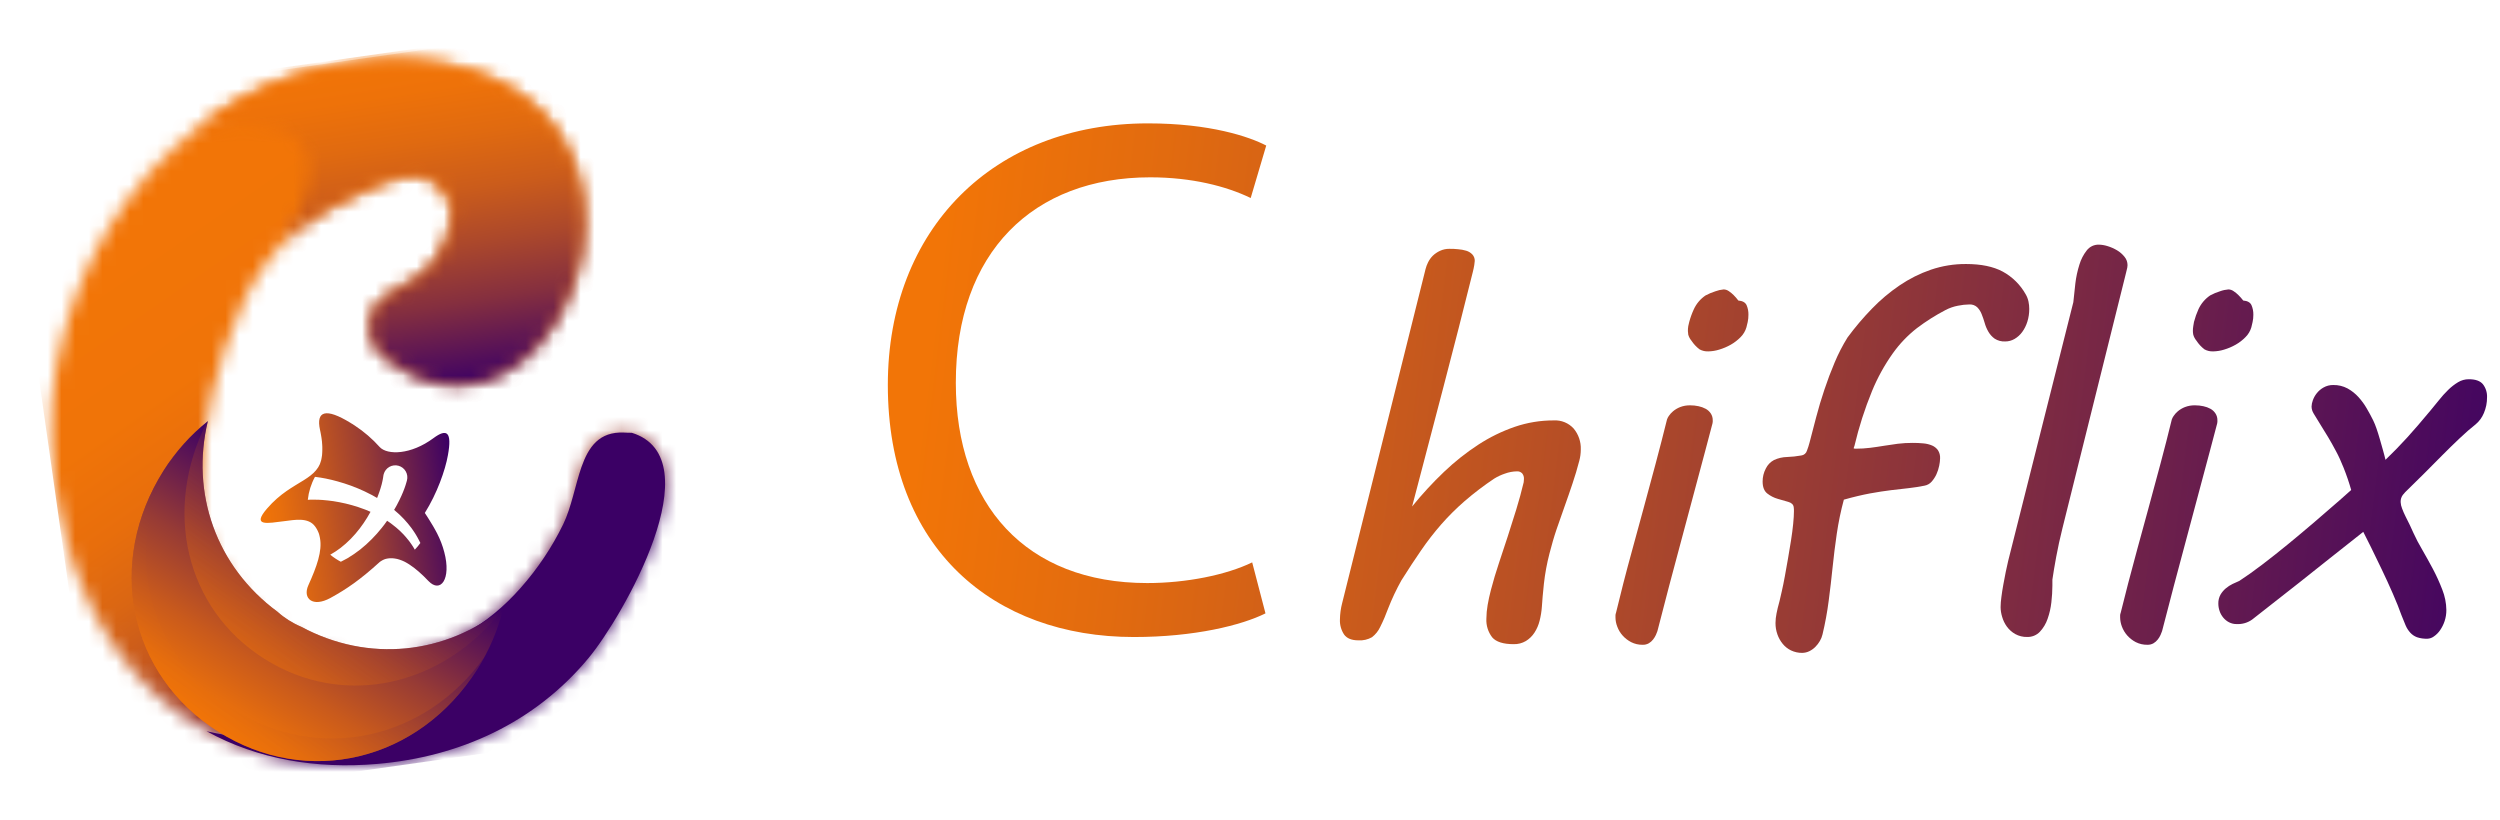
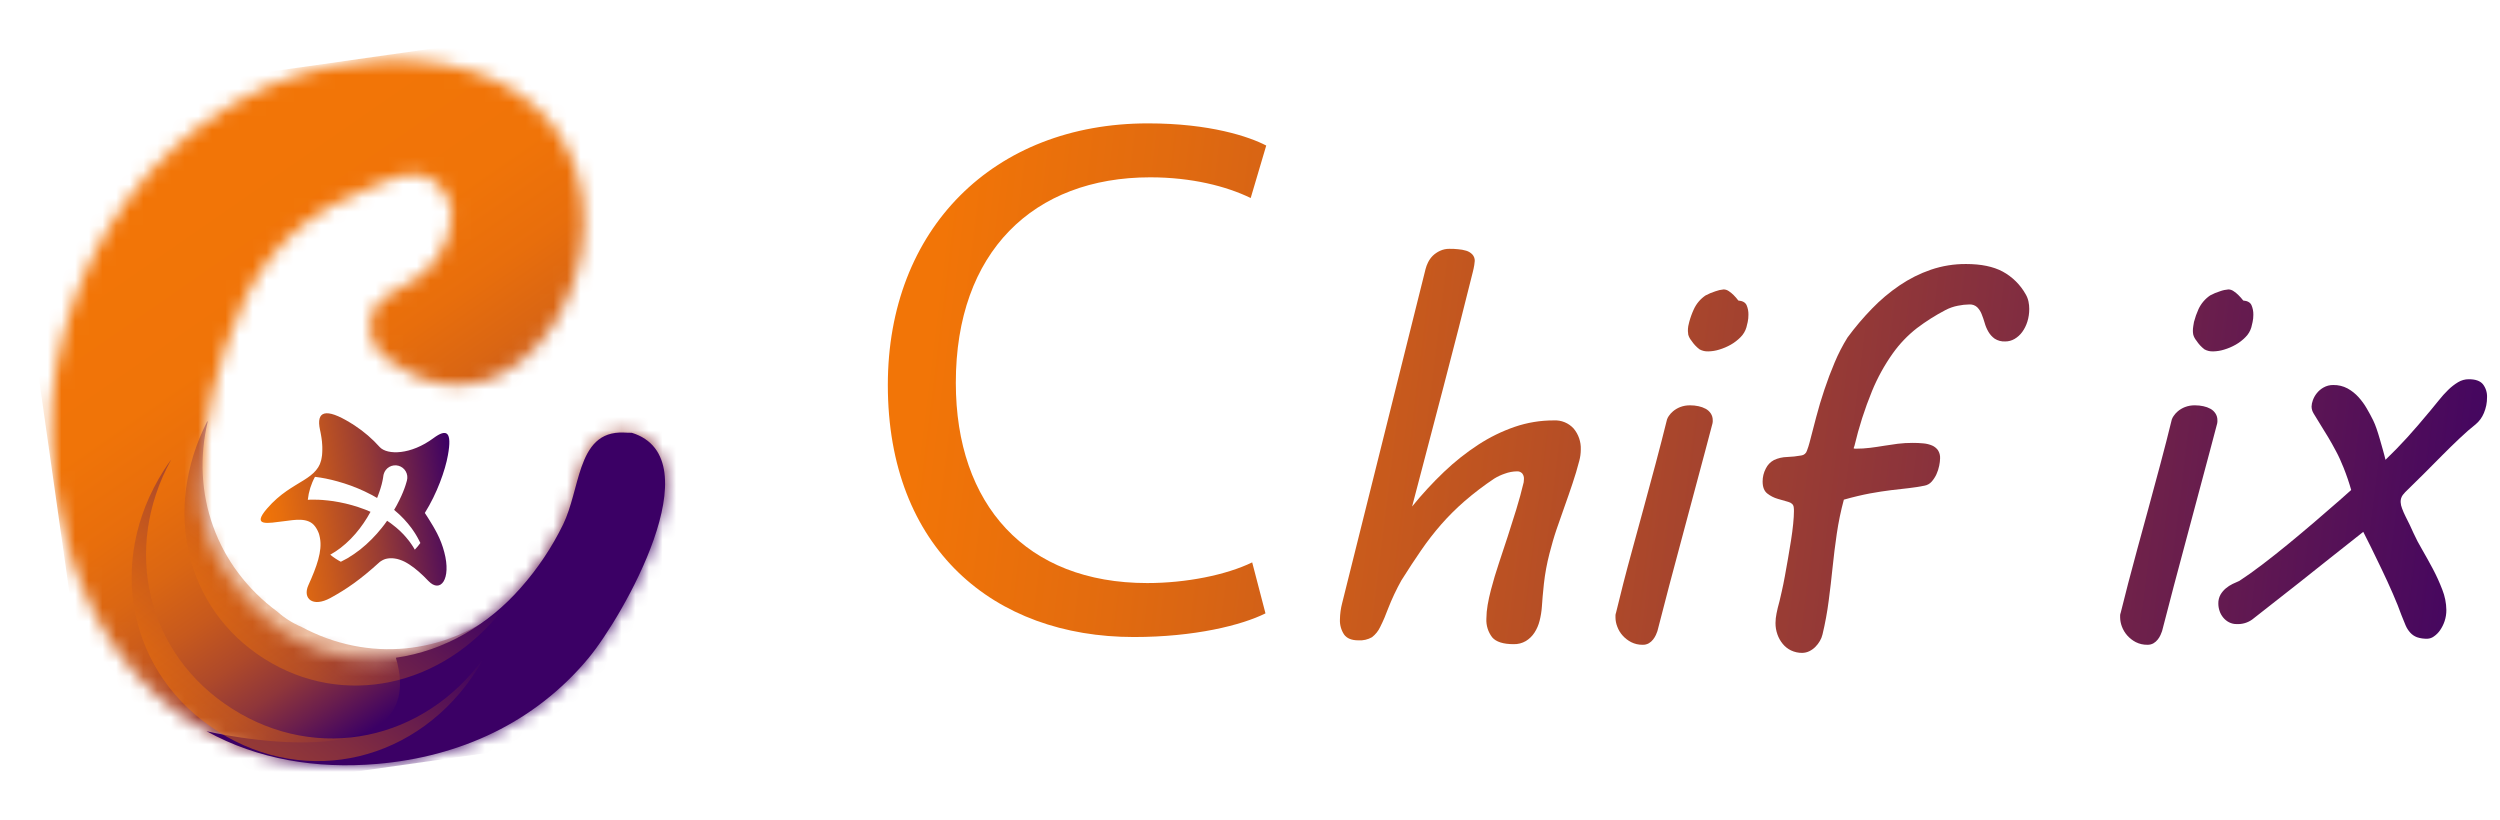
<svg xmlns="http://www.w3.org/2000/svg" xmlns:ns1="http://sodipodi.sourceforge.net/DTD/sodipodi-0.dtd" xmlns:ns2="http://www.inkscape.org/namespaces/inkscape" width="183" height="60" viewBox="0 0 183 60" fill="none" version="1.1" id="svg91" ns1:docname="logo.svg" ns2:export-filename="logo.png" ns2:export-xdpi="204.8" ns2:export-ydpi="204.8" ns2:version="1.4.2 (ebf0e940d0, 2025-05-08)">
  <ns1:namedview id="namedview91" pagecolor="#ffffff" bordercolor="#000000" borderopacity="0.25" ns2:showpageshadow="2" ns2:pageopacity="0.0" ns2:pagecheckerboard="0" ns2:deskcolor="#d1d1d1" ns2:zoom="9.7322404" ns2:cx="15.464065" ns2:cy="30.003369" ns2:window-width="1920" ns2:window-height="1014" ns2:window-x="0" ns2:window-y="0" ns2:window-maximized="1" ns2:current-layer="svg91" />
  <mask id="mask0_1072_33" style="mask-type:luminance" maskUnits="userSpaceOnUse" x="3" y="4" width="46" height="53">
    <path d="M46.248 31.679C52.251 33.544 45.585 45.156 43.078 48.17C39.146 52.9 33.66 55.401 27.589 55.919C21.687 56.423 16.007 54.998 11.549 50.97C9.412 49.039 7.764 46.696 6.519 44.107C5.116 41.2 4.32 38.033 3.923 34.84C3.474 31.265 3.746 27.636 4.722 24.168C5.679 20.745 7.193 17.543 9.292 14.675C11.365 11.83 13.992 9.435 17.016 7.634C20.131 5.774 23.645 4.682 27.265 4.448C32.127 4.117 37.453 5.227 40.556 9.31C47.037 17.842 38.052 33.572 28.473 26.378C27.822 25.887 27.267 25.313 27.145 24.462C26.651 20.983 30.227 21.695 32.077 18.77C33.186 17.016 33.641 14.896 31.919 13.369C30.252 11.893 27.581 13.608 25.963 14.259C23.571 15.21 21.469 16.766 19.861 18.776C18.337 20.698 17.319 22.975 16.538 25.301C15.773 27.559 15.238 29.888 14.943 32.253C14.671 34.497 14.349 37.178 15.169 39.322C15.969 41.418 17.337 43.268 18.916 44.842C21.292 47.207 24.562 48.473 27.913 48.256C31.91 48.001 35.49 46.018 38.114 43.032C39.356 41.632 40.401 40.069 41.223 38.388C42.535 35.678 42.236 31.512 45.681 31.664C45.861 31.672 46.063 31.685 46.247 31.679" fill="white" id="path1" />
  </mask>
  <g mask="url(#mask0_1072_33)" id="g2" ns2:export-filename="favicon.png" ns2:export-xdpi="59.5" ns2:export-ydpi="59.5">
    <path d="M47.663 1.278L0.057 8.045L7.32 59.145L54.926 52.378L47.663 1.278Z" fill="url(#paint0_linear_1072_33)" id="path2" />
  </g>
  <mask id="mask1_1072_33" style="mask-type:luminance" maskUnits="userSpaceOnUse" x="14" y="4" width="29" height="25">
-     <path d="M14.197 9.574C15.093 8.867 16.035 8.219 17.015 7.634C20.13 5.774 23.643 4.682 27.264 4.448C32.125 4.117 37.452 5.227 40.555 9.31C47.036 17.842 38.051 33.572 28.472 26.378C27.821 25.887 27.265 25.313 27.144 24.462C26.65 20.983 30.226 21.695 32.076 18.77C33.185 17.016 33.798 14.694 31.917 13.37C29.621 11.753 25.023 14.808 22.957 15.959C22.527 16.199 21.426 17.127 21.05 17.431L20.805 17.695C27.382 6.158 14.209 9.569 14.197 9.574Z" fill="white" id="path3" />
-   </mask>
+     </mask>
  <g mask="url(#mask1_1072_33)" id="g4">
    <path d="M44.717 1.528L13.682 5.94L18.014 36.42L49.05 32.009L44.717 1.528Z" fill="url(#paint1_linear_1072_33)" id="path4" />
  </g>
  <path d="M28.98 48.147C31.693 57.446 15.121 53.525 15.121 53.525C18.873 55.595 23.169 56.299 27.59 55.921C33.66 55.404 39.147 52.903 43.079 48.173C45.585 45.156 52.25 33.545 46.249 31.68C46.066 31.685 45.866 31.672 45.682 31.664C43.853 31.583 43.079 32.719 42.557 34.208C42.098 35.524 41.837 37.116 41.221 38.388C40.4 40.069 39.355 41.63 38.114 43.03C35.727 45.748 32.547 47.636 28.98 48.147Z" fill="#3B0065" id="path5" />
  <path d="M31.727 32.073C30.073 33.3 28.356 33.32 27.8 32.73C27.259 32.124 26.641 31.592 25.962 31.146L25.914 31.115L25.877 31.09L25.843 31.068L25.834 31.062L25.791 31.035L25.773 31.023H25.767L25.75 31.012L25.671 30.963C23.834 29.832 23.127 30.084 23.425 31.467C23.433 31.502 23.439 31.536 23.447 31.569C23.447 31.58 23.451 31.591 23.453 31.601C23.457 31.624 23.462 31.647 23.467 31.67C23.467 31.682 23.471 31.694 23.474 31.706L23.485 31.77C23.485 31.782 23.49 31.794 23.492 31.805L23.503 31.869L23.509 31.902L23.52 31.972L23.524 31.995C23.529 32.026 23.534 32.059 23.538 32.087C23.538 32.087 23.538 32.092 23.538 32.095L23.55 32.176C23.55 32.185 23.55 32.193 23.553 32.201L23.561 32.265L23.565 32.294C23.565 32.313 23.569 32.333 23.571 32.352C23.573 32.371 23.571 32.37 23.571 32.379C23.571 32.4 23.575 32.42 23.577 32.439V32.463C23.577 32.488 23.582 32.512 23.584 32.536C23.583 32.539 23.583 32.541 23.584 32.543C23.584 32.571 23.587 32.599 23.589 32.626C23.589 32.628 23.589 32.631 23.589 32.633L23.593 32.703C23.593 32.71 23.593 32.716 23.593 32.722V32.779C23.593 32.787 23.593 32.794 23.593 32.801C23.593 32.819 23.593 32.837 23.593 32.856V32.876C23.593 32.895 23.593 32.914 23.593 32.934V32.947C23.593 32.996 23.593 33.044 23.588 33.09V33.096L23.584 33.159C23.584 33.164 23.584 33.168 23.584 33.173C23.584 33.191 23.581 33.209 23.58 33.226C23.579 33.231 23.579 33.236 23.58 33.241L23.574 33.293C23.574 33.297 23.574 33.301 23.574 33.306C23.574 33.325 23.57 33.344 23.567 33.364V33.367C23.56 33.41 23.554 33.452 23.546 33.495V33.499C23.543 33.517 23.539 33.535 23.535 33.554V33.563C23.535 33.579 23.528 33.595 23.524 33.611V33.621C23.52 33.638 23.516 33.654 23.512 33.67V33.677C23.497 33.733 23.48 33.788 23.461 33.84C23.456 33.856 23.449 33.873 23.443 33.888V33.895C23.438 33.91 23.431 33.924 23.425 33.94V33.945C23.419 33.961 23.412 33.976 23.405 33.992C23.383 34.041 23.358 34.088 23.332 34.134L23.307 34.177V34.181L23.281 34.222C23.235 34.295 23.184 34.364 23.128 34.43C22.896 34.707 22.591 34.926 22.239 35.148C21.483 35.624 20.506 36.114 19.548 37.225C18.387 38.57 19.611 38.297 20.788 38.152C21.566 38.056 22.569 37.846 23.068 38.541L23.103 38.591L23.113 38.606L23.137 38.642L23.15 38.664L23.169 38.694L23.183 38.718L23.198 38.745L23.214 38.774C23.218 38.782 23.223 38.789 23.227 38.797L23.242 38.829L23.253 38.849C23.258 38.861 23.264 38.873 23.269 38.884C23.274 38.896 23.275 38.897 23.277 38.902C23.28 38.908 23.289 38.927 23.294 38.94L23.301 38.955C23.307 38.969 23.312 38.982 23.317 38.995L23.323 39.009L23.339 39.051L23.343 39.063C23.348 39.078 23.353 39.092 23.358 39.108C23.358 39.111 23.358 39.114 23.358 39.117C23.363 39.133 23.368 39.148 23.373 39.164C23.373 39.164 23.373 39.169 23.373 39.172C23.377 39.188 23.382 39.204 23.387 39.221C23.386 39.223 23.386 39.225 23.387 39.227C23.391 39.243 23.395 39.26 23.399 39.277V39.282C23.404 39.3 23.408 39.317 23.412 39.334V39.339C23.415 39.356 23.419 39.374 23.422 39.391C23.598 40.336 23.189 41.475 22.572 42.841C22.137 43.803 22.878 44.488 24.189 43.77C25.355 43.132 26.364 42.441 27.784 41.148L27.82 41.12L27.828 41.114L27.864 41.088H27.869L27.902 41.066L27.91 41.061C27.922 41.053 27.934 41.046 27.947 41.039L27.953 41.034L27.987 41.015L27.993 41.012L28.03 40.993L28.038 40.989L28.075 40.971C28.088 40.965 28.101 40.96 28.114 40.954L28.122 40.951L28.161 40.936L28.198 40.922H28.206L28.245 40.91H28.25L28.286 40.9H28.293C28.305 40.896 28.319 40.894 28.332 40.89H28.339L28.377 40.883H28.38L28.421 40.876H28.428C28.456 40.872 28.483 40.869 28.51 40.867H28.523H28.564H28.567H28.606H28.66H28.7H28.703H28.745H28.753C28.78 40.867 28.809 40.872 28.837 40.876H28.842L28.884 40.882L28.927 40.889H28.933L28.976 40.897H28.98L29.02 40.906H29.025L29.067 40.916H29.074L29.117 40.928L29.161 40.941H29.167L29.254 40.97H29.26L29.303 40.986L29.347 41.003H29.351L29.395 41.021H29.399L29.443 41.039L29.487 41.059H29.492C29.522 41.073 29.551 41.087 29.58 41.101H29.585C29.615 41.116 29.645 41.132 29.675 41.148L29.72 41.173C29.751 41.189 29.784 41.207 29.811 41.225C29.841 41.242 29.871 41.261 29.901 41.28C29.932 41.298 29.965 41.318 29.992 41.338C30.224 41.493 30.446 41.664 30.656 41.848C30.908 42.068 31.144 42.3 31.354 42.522C32.244 43.46 33.048 42.395 32.52 40.414C32.398 39.943 32.223 39.487 32 39.054C31.979 39.011 31.956 38.969 31.933 38.926L31.929 38.921C31.907 38.877 31.884 38.834 31.859 38.789L31.855 38.782C31.843 38.76 31.831 38.738 31.818 38.718L31.814 38.711C31.803 38.691 31.791 38.67 31.779 38.647L31.774 38.638L31.737 38.574L31.729 38.561L31.693 38.497C31.692 38.495 31.69 38.492 31.689 38.49L31.649 38.426L31.639 38.409L31.6 38.345L31.596 38.339C31.582 38.317 31.569 38.294 31.555 38.272L31.544 38.252C31.529 38.229 31.515 38.206 31.501 38.183C31.501 38.178 31.495 38.174 31.492 38.169L31.454 38.106L31.442 38.085L31.397 38.014L31.385 37.995L31.346 37.931L31.334 37.912L31.286 37.838L31.272 37.815L31.228 37.748L31.219 37.733L31.167 37.653C31.162 37.646 31.158 37.639 31.152 37.632C31.135 37.604 31.116 37.576 31.097 37.547C31.99 36.125 32.593 34.422 32.786 33.327C33.105 31.584 32.699 31.354 31.727 32.073ZM30.364 40.237C30.325 40.168 30.286 40.097 30.243 40.031L30.117 39.841C30.078 39.779 30.035 39.719 29.99 39.662L29.93 39.583C29.857 39.488 29.782 39.392 29.696 39.298L29.637 39.234C29.604 39.196 29.57 39.157 29.538 39.122L29.277 38.861L28.994 38.611L28.692 38.373L28.587 38.292C28.513 38.238 28.432 38.182 28.337 38.12C28.205 38.312 28.076 38.479 27.946 38.641C27.718 38.928 27.474 39.202 27.216 39.462C26.951 39.732 26.668 39.986 26.372 40.221C26.073 40.456 25.76 40.671 25.433 40.865C25.285 40.948 25.121 41.037 24.949 41.12C24.674 40.975 24.415 40.803 24.174 40.605C24.436 40.457 24.688 40.291 24.927 40.11C25.191 39.905 25.441 39.683 25.675 39.445C25.909 39.206 26.128 38.953 26.33 38.688C26.527 38.431 26.71 38.164 26.878 37.888C26.959 37.76 27.039 37.618 27.122 37.465C26.995 37.409 26.867 37.355 26.74 37.304C26.349 37.157 26.05 37.058 25.772 36.982C25.449 36.891 25.137 36.818 24.845 36.763C24.538 36.699 24.248 36.663 24.008 36.636C23.702 36.603 23.484 36.586 23.3 36.58C23.127 36.572 22.958 36.57 22.77 36.574C22.666 36.578 22.59 36.582 22.531 36.586C22.594 35.997 22.772 35.425 23.056 34.904C23.198 34.921 23.337 34.94 23.473 34.963C23.691 34.997 23.939 35.047 24.279 35.126C24.528 35.19 24.858 35.273 25.202 35.385C25.521 35.486 25.859 35.611 26.203 35.753C26.504 35.876 26.831 36.031 27.233 36.241C27.356 36.308 27.481 36.378 27.603 36.451L27.64 36.361C27.741 36.096 27.812 35.894 27.862 35.723C27.926 35.521 27.967 35.349 27.99 35.236C28.001 35.191 28.009 35.149 28.016 35.112L28.025 35.061C28.036 35.013 28.042 34.973 28.046 34.939L28.064 34.811C28.07 34.776 28.077 34.742 28.087 34.707C28.149 34.482 28.298 34.291 28.502 34.175C28.705 34.06 28.946 34.031 29.171 34.093C29.396 34.155 29.588 34.304 29.703 34.508C29.818 34.711 29.848 34.952 29.786 35.177L29.745 35.322C29.733 35.372 29.715 35.432 29.692 35.499L29.675 35.55C29.657 35.605 29.638 35.665 29.615 35.725C29.54 35.932 29.462 36.122 29.379 36.304C29.292 36.502 29.18 36.727 29.025 37.016C28.969 37.116 28.911 37.219 28.849 37.324C28.967 37.42 29.066 37.507 29.156 37.591L29.266 37.691L29.571 37.998L29.853 38.317L29.939 38.426L30.111 38.643C30.147 38.691 30.18 38.741 30.214 38.79L30.263 38.861C30.349 38.98 30.422 39.103 30.492 39.222L30.539 39.302C30.583 39.375 30.623 39.45 30.66 39.527L30.768 39.741L30.771 39.748C30.647 39.92 30.511 40.084 30.364 40.237Z" fill="url(#paint2_linear_1072_33)" id="path6" />
-   <path d="M22.054 45.88C21.732 45.745 21.421 45.582 21.125 45.394C20.839 45.214 20.568 45.009 20.317 44.782C15.809 41.466 13.953 36.077 15.214 30.826C13.941 31.842 12.848 33.064 11.979 34.442C7.709 41.186 9.418 49.398 15.959 53.546C22.501 57.693 30.658 55.736 34.933 48.993C35.813 47.615 36.458 46.101 36.84 44.511C32.637 47.9 26.976 48.529 22.054 45.88Z" fill="url(#paint3_linear_1072_33)" id="path7" />
  <path style="mix-blend-mode:multiply" opacity="0.4" d="M36.839 44.511C32.635 47.9 26.974 48.529 22.053 45.88C21.73 45.745 21.419 45.582 21.124 45.394C20.837 45.214 20.567 45.009 20.315 44.782C15.807 41.466 13.951 36.077 15.213 30.826L15.153 30.875C11.896 37.304 13.552 44.547 19.338 48.215C25.124 51.883 32.402 50.288 36.822 44.575C36.828 44.554 36.834 44.533 36.839 44.511Z" fill="url(#paint4_linear_1072_33)" id="path8" />
  <path style="mix-blend-mode:overlay" opacity="0.5" d="M17.008 51.889C10.74 47.915 8.913 40.21 12.531 33.641C12.34 33.901 12.158 34.166 11.983 34.441C7.708 41.185 9.417 49.397 15.958 53.545C22.5 57.692 30.657 55.736 34.932 48.992C35.108 48.715 35.27 48.433 35.426 48.15C31.028 54.228 23.277 55.863 17.008 51.889Z" fill="url(#paint5_linear_1072_33)" id="path9" />
  <g clip-path="url(#clip0_1072_33)" id="g16">
    <path d="M92.633 44.898C90.902 45.764 87.44 46.63 83.004 46.63C72.725 46.63 64.989 40.138 64.989 28.182C64.989 16.767 72.725 9.031 84.032 9.031C88.576 9.031 91.443 10.005 92.688 10.654L91.551 14.495C89.766 13.629 87.224 12.98 84.194 12.98C75.647 12.98 69.966 18.444 69.966 28.02C69.966 36.946 75.106 42.68 83.978 42.68C86.845 42.68 89.766 42.085 91.66 41.166L92.633 44.898Z" fill="url(#paint6_linear_1072_33)" id="path10" />
    <path d="M110.801 47.153C110.037 47.153 109.512 46.985 109.229 46.653C108.927 46.263 108.776 45.777 108.803 45.285C108.806 44.95 108.837 44.616 108.895 44.286C108.957 43.925 109.037 43.555 109.137 43.177C109.308 42.524 109.502 41.873 109.719 41.226C109.937 40.578 110.153 39.924 110.367 39.265C110.582 38.608 110.791 37.947 110.994 37.282C111.198 36.617 111.378 35.956 111.535 35.298C111.548 35.219 111.554 35.139 111.553 35.058C111.562 34.911 111.516 34.766 111.424 34.651C111.374 34.599 111.313 34.559 111.246 34.533C111.179 34.508 111.107 34.498 111.036 34.503C110.736 34.508 110.439 34.565 110.158 34.669C109.882 34.761 109.618 34.885 109.371 35.038C108.617 35.542 107.894 36.092 107.207 36.685C106.6 37.213 106.029 37.781 105.498 38.385C104.972 38.988 104.481 39.621 104.028 40.281C103.564 40.954 103.08 41.691 102.577 42.492C102.21 43.15 101.889 43.833 101.614 44.535C101.446 44.998 101.252 45.452 101.031 45.892C100.894 46.187 100.688 46.444 100.431 46.643C100.128 46.817 99.78 46.897 99.432 46.873C98.94 46.873 98.592 46.732 98.388 46.448C98.171 46.12 98.064 45.731 98.083 45.339C98.09 44.933 98.145 44.529 98.249 44.136L104.351 19.693C104.394 19.526 104.454 19.365 104.531 19.211C104.62 19.03 104.736 18.865 104.878 18.722C105.033 18.574 105.211 18.452 105.406 18.362C105.623 18.261 105.859 18.21 106.098 18.214C106.295 18.214 106.506 18.214 106.728 18.243C106.931 18.257 107.133 18.294 107.328 18.353C107.497 18.403 107.65 18.495 107.772 18.621C107.832 18.686 107.879 18.761 107.91 18.843C107.941 18.925 107.955 19.013 107.952 19.101C107.947 19.204 107.935 19.306 107.916 19.408C107.891 19.561 107.855 19.738 107.804 19.934C107.14 22.608 106.428 25.394 105.669 28.292C104.911 31.191 104.143 34.118 103.367 37.074C104.093 36.178 104.876 35.328 105.711 34.532C106.483 33.796 107.322 33.132 108.216 32.548C109.047 32.006 109.941 31.568 110.879 31.244C111.798 30.93 112.764 30.771 113.735 30.774C114.008 30.758 114.281 30.804 114.534 30.908C114.787 31.012 115.013 31.171 115.196 31.374C115.55 31.802 115.735 32.345 115.714 32.9C115.714 33.181 115.677 33.46 115.604 33.731C115.456 34.3 115.289 34.858 115.104 35.405C114.924 35.955 114.727 36.505 114.531 37.06C114.334 37.615 114.136 38.178 113.939 38.752C113.743 39.325 113.578 39.915 113.422 40.517C113.233 41.243 113.097 41.982 113.014 42.728C112.941 43.424 112.891 43.982 112.866 44.401C112.842 44.75 112.786 45.097 112.7 45.436C112.623 45.748 112.495 46.045 112.32 46.314C112.159 46.562 111.945 46.77 111.692 46.924C111.422 47.082 111.114 47.161 110.801 47.153Z" fill="url(#paint7_linear_1072_33)" id="path11" />
    <path d="M118.826 42.706C119.01 41.984 119.232 41.152 119.492 40.208C119.751 39.264 120.025 38.26 120.314 37.195C120.604 36.135 120.896 35.05 121.192 33.94C121.488 32.83 121.766 31.752 122.025 30.705C122.056 30.616 122.099 30.532 122.153 30.454C122.241 30.323 122.347 30.205 122.469 30.104C122.624 29.975 122.799 29.872 122.986 29.798C123.222 29.708 123.473 29.665 123.726 29.67C123.931 29.669 124.135 29.691 124.335 29.735C124.52 29.773 124.698 29.838 124.864 29.928C125.013 30.01 125.14 30.128 125.233 30.27C125.327 30.417 125.375 30.587 125.372 30.761V30.88C125.372 30.921 125.365 30.962 125.352 31.001L124.835 32.961C124.255 35.155 123.667 37.355 123.069 39.563C122.472 41.77 121.889 43.983 121.322 46.2C121.297 46.274 121.261 46.366 121.212 46.476C121.157 46.595 121.089 46.707 121.008 46.81C120.922 46.922 120.814 47.016 120.693 47.088C120.558 47.164 120.404 47.203 120.249 47.198C119.954 47.204 119.663 47.138 119.4 47.005C119.161 46.881 118.948 46.715 118.77 46.514C118.601 46.325 118.47 46.105 118.383 45.867C118.3 45.654 118.256 45.429 118.253 45.202V45.036C118.255 44.978 118.267 44.921 118.289 44.868L118.826 42.706ZM123.652 23.567C123.738 23.245 123.852 22.931 123.993 22.628C124.18 22.224 124.474 21.879 124.842 21.629C125.072 21.505 125.314 21.403 125.563 21.324C125.76 21.25 125.965 21.204 126.175 21.185C126.311 21.19 126.443 21.235 126.553 21.315C126.676 21.396 126.79 21.489 126.894 21.593C127.021 21.719 127.139 21.855 127.246 21.999C127.554 22.024 127.754 22.136 127.848 22.332C127.945 22.554 127.991 22.794 127.985 23.035C127.987 23.217 127.969 23.399 127.931 23.576C127.893 23.737 127.862 23.867 127.837 23.964C127.758 24.233 127.612 24.479 127.413 24.677C127.2 24.894 126.957 25.081 126.692 25.232C126.423 25.384 126.137 25.505 125.841 25.593C125.589 25.672 125.328 25.715 125.064 25.721C124.835 25.734 124.608 25.683 124.407 25.573C124.174 25.396 123.973 25.181 123.812 24.936C123.706 24.809 123.628 24.661 123.581 24.502C123.565 24.413 123.556 24.323 123.554 24.233C123.553 24.112 123.562 23.991 123.581 23.872C123.605 23.768 123.632 23.667 123.652 23.567Z" fill="url(#paint8_linear_1072_33)" id="path12" />
    <path d="M131.928 47.791C131.643 47.795 131.361 47.733 131.103 47.611C130.867 47.497 130.659 47.332 130.494 47.129C130.325 46.923 130.194 46.688 130.106 46.437C130.012 46.17 129.965 45.889 129.967 45.605C129.969 45.372 129.994 45.14 130.041 44.911C130.089 44.659 130.163 44.353 130.263 43.995C130.299 43.836 130.355 43.595 130.429 43.274C130.503 42.953 130.577 42.589 130.651 42.183C130.725 41.777 130.802 41.344 130.882 40.888C130.961 40.432 131.037 39.986 131.103 39.557C131.17 39.128 131.224 38.724 131.26 38.354C131.296 37.985 131.316 37.676 131.316 37.429C131.32 37.324 131.314 37.219 131.298 37.115C131.273 36.935 131.141 36.804 130.9 36.737L130.124 36.513C129.848 36.434 129.591 36.301 129.365 36.124C129.138 35.945 129.024 35.652 129.024 35.245C129.023 34.917 129.102 34.593 129.255 34.302C129.382 34.034 129.593 33.814 129.856 33.675C130.154 33.536 130.478 33.46 130.808 33.453C131.158 33.44 131.508 33.403 131.854 33.341C131.95 33.33 132.04 33.291 132.114 33.228C132.188 33.166 132.242 33.083 132.268 32.99C132.345 32.791 132.41 32.587 132.463 32.38C132.611 31.814 132.771 31.201 132.943 30.541C133.115 29.881 133.315 29.209 133.545 28.525C133.772 27.841 134.025 27.172 134.302 26.52C134.566 25.892 134.878 25.286 135.237 24.707C135.783 23.965 136.379 23.26 137.022 22.599C137.638 21.959 138.319 21.386 139.054 20.888C139.762 20.407 140.53 20.022 141.339 19.743C142.169 19.461 143.041 19.32 143.918 19.326C145.015 19.326 145.909 19.511 146.599 19.88C147.305 20.265 147.889 20.842 148.281 21.544C148.378 21.708 148.446 21.887 148.485 22.073C148.523 22.25 148.541 22.432 148.541 22.613C148.543 22.93 148.497 23.245 148.402 23.548C148.318 23.819 148.191 24.075 148.024 24.305C147.873 24.512 147.681 24.685 147.459 24.814C147.254 24.932 147.022 24.995 146.785 24.994C146.511 25.01 146.239 24.939 146.008 24.79C145.824 24.657 145.67 24.487 145.555 24.291C145.434 24.085 145.34 23.864 145.277 23.634C145.214 23.415 145.14 23.2 145.055 22.989C144.982 22.802 144.872 22.632 144.731 22.489C144.654 22.418 144.564 22.364 144.466 22.329C144.368 22.294 144.263 22.279 144.159 22.285C143.876 22.29 143.594 22.321 143.317 22.379C143.003 22.439 142.699 22.545 142.415 22.693C141.683 23.075 140.984 23.517 140.325 24.015C139.645 24.544 139.046 25.171 138.547 25.874C137.939 26.731 137.43 27.655 137.031 28.628C136.498 29.93 136.068 31.272 135.745 32.642C135.73 32.671 135.718 32.702 135.709 32.734C135.699 32.757 135.693 32.782 135.689 32.807C135.689 32.833 135.74 32.844 135.837 32.844C136.193 32.845 136.548 32.824 136.901 32.779C137.24 32.737 137.575 32.687 137.909 32.631C138.243 32.575 138.578 32.526 138.917 32.483C139.276 32.44 139.637 32.419 139.999 32.42C140.265 32.418 140.53 32.43 140.794 32.456C141.014 32.474 141.229 32.527 141.433 32.613C141.603 32.687 141.75 32.805 141.858 32.955C141.971 33.131 142.026 33.338 142.015 33.547C142.011 33.729 141.989 33.91 141.95 34.088C141.907 34.304 141.839 34.514 141.748 34.715C141.658 34.912 141.539 35.094 141.397 35.256C141.26 35.413 141.073 35.517 140.868 35.552C140.499 35.627 140.117 35.687 139.723 35.732C139.329 35.778 138.897 35.827 138.428 35.88C137.959 35.937 137.442 36.017 136.876 36.12C136.308 36.227 135.673 36.376 134.97 36.575C134.748 37.396 134.576 38.23 134.452 39.072C134.332 39.893 134.23 40.709 134.147 41.521C134.064 42.332 133.969 43.149 133.861 43.972C133.754 44.802 133.603 45.626 133.408 46.44C133.368 46.61 133.303 46.772 133.213 46.922C133.122 47.08 133.011 47.226 132.881 47.355C132.752 47.484 132.602 47.59 132.438 47.67C132.279 47.747 132.104 47.788 131.928 47.791Z" fill="url(#paint9_linear_1072_33)" id="path13" />
-     <path d="M151.917 20.738C151.973 20.273 152.072 19.815 152.213 19.369C152.326 18.99 152.509 18.636 152.754 18.325C152.858 18.192 152.991 18.085 153.143 18.012C153.296 17.94 153.463 17.904 153.632 17.908C153.855 17.913 154.076 17.951 154.288 18.02C154.528 18.094 154.757 18.196 154.972 18.325C155.179 18.448 155.362 18.608 155.513 18.796C155.656 18.967 155.734 19.183 155.735 19.407C155.731 19.523 155.713 19.638 155.679 19.75C155.642 19.874 155.611 20 155.587 20.128L150.974 38.655C150.79 39.394 150.636 40.1 150.512 40.772C150.389 41.444 150.296 41.996 150.235 42.428V42.871C150.232 43.276 150.208 43.681 150.161 44.083C150.116 44.499 150.023 44.908 149.883 45.302C149.764 45.653 149.571 45.974 149.319 46.245C149.199 46.371 149.054 46.469 148.893 46.535C148.732 46.6 148.56 46.631 148.386 46.626C148.083 46.633 147.783 46.559 147.517 46.413C147.277 46.278 147.069 46.093 146.906 45.872C146.748 45.654 146.629 45.41 146.556 45.151C146.485 44.92 146.447 44.681 146.444 44.44C146.448 44.199 146.466 43.958 146.5 43.719C146.536 43.428 146.583 43.125 146.639 42.817C146.695 42.509 146.752 42.188 146.819 41.874C146.886 41.56 146.942 41.286 147 41.052L151.769 22.117C151.808 21.692 151.857 21.232 151.917 20.738Z" fill="url(#paint10_linear_1072_33)" id="path14" />
    <path d="M155.78 42.706C155.965 41.984 156.187 41.152 156.446 40.208L157.27 37.195C157.558 36.135 157.851 35.05 158.148 33.94C158.445 32.83 158.721 31.752 158.976 30.705C159.008 30.616 159.052 30.532 159.106 30.454C159.193 30.323 159.299 30.206 159.419 30.104C159.574 29.975 159.749 29.872 159.937 29.798C160.173 29.708 160.425 29.664 160.678 29.67C160.883 29.669 161.087 29.691 161.287 29.735C161.472 29.773 161.649 29.838 161.814 29.928C161.961 30.011 162.084 30.128 162.175 30.27C162.269 30.416 162.317 30.587 162.314 30.761V30.88C162.314 30.921 162.308 30.962 162.296 31.001L161.778 32.961C161.197 35.155 160.609 37.355 160.013 39.563C159.416 41.77 158.833 43.983 158.263 46.2C158.231 46.294 158.195 46.386 158.153 46.476C158.1 46.596 158.031 46.708 157.95 46.81C157.863 46.921 157.757 47.016 157.636 47.088C157.501 47.164 157.347 47.202 157.192 47.198C156.897 47.203 156.605 47.137 156.341 47.005C156.103 46.881 155.89 46.715 155.712 46.514C155.544 46.324 155.413 46.105 155.324 45.867C155.242 45.654 155.198 45.429 155.194 45.202V45.036C155.196 44.978 155.209 44.921 155.232 44.868L155.78 42.706ZM160.599 23.567C160.683 23.244 160.795 22.929 160.932 22.624C161.121 22.221 161.415 21.875 161.783 21.625C162.013 21.5 162.255 21.398 162.505 21.321C162.704 21.247 162.912 21.202 163.123 21.185C163.26 21.19 163.391 21.235 163.502 21.315C163.625 21.396 163.74 21.489 163.845 21.593C163.974 21.72 164.095 21.855 164.205 21.999C164.514 22.024 164.714 22.136 164.806 22.332C164.903 22.554 164.95 22.794 164.945 23.035C164.947 23.217 164.928 23.399 164.889 23.576C164.853 23.737 164.82 23.867 164.797 23.964C164.717 24.234 164.571 24.479 164.371 24.677C164.158 24.895 163.915 25.082 163.65 25.232C163.381 25.385 163.095 25.506 162.799 25.593C162.547 25.672 162.286 25.715 162.023 25.721C161.795 25.735 161.567 25.683 161.367 25.573C161.136 25.396 160.937 25.181 160.779 24.936C160.672 24.809 160.593 24.661 160.548 24.502C160.53 24.413 160.521 24.323 160.519 24.233C160.518 24.112 160.527 23.991 160.548 23.872C160.561 23.768 160.582 23.667 160.599 23.567Z" fill="url(#paint11_linear_1072_33)" id="path15" />
    <path d="M164.86 45.349C164.532 45.585 164.134 45.702 163.731 45.682C163.536 45.686 163.343 45.641 163.169 45.553C163.005 45.469 162.86 45.352 162.743 45.21C162.624 45.067 162.533 44.904 162.474 44.728C162.414 44.554 162.383 44.372 162.382 44.188C162.375 43.959 162.429 43.732 162.539 43.531C162.641 43.356 162.772 43.2 162.927 43.069C163.079 42.941 163.247 42.832 163.426 42.745C163.607 42.658 163.769 42.584 163.917 42.523C164.41 42.203 164.965 41.809 165.581 41.34C166.198 40.871 166.833 40.369 167.486 39.833C168.138 39.298 168.789 38.752 169.437 38.197C170.085 37.642 170.698 37.111 171.276 36.606L172.107 35.867C171.951 35.317 171.766 34.775 171.554 34.244C171.373 33.793 171.193 33.389 170.998 33.032C170.804 32.675 170.625 32.338 170.434 32.024C170.243 31.711 170.037 31.375 169.815 31.016C169.617 30.697 169.467 30.45 169.363 30.277C169.264 30.122 169.209 29.943 169.206 29.759C169.212 29.605 169.243 29.452 169.298 29.307C169.364 29.119 169.461 28.945 169.585 28.789C169.721 28.616 169.891 28.471 170.084 28.364C170.301 28.241 170.546 28.179 170.795 28.183C171.159 28.176 171.519 28.262 171.841 28.434C172.142 28.6 172.414 28.816 172.645 29.072C172.878 29.33 173.082 29.611 173.254 29.913C173.435 30.216 173.581 30.502 173.718 30.773C173.81 30.965 173.89 31.163 173.958 31.364C174.044 31.611 174.127 31.873 174.206 32.151C174.286 32.428 174.363 32.692 174.437 32.964C174.511 33.236 174.574 33.46 174.618 33.658C175.159 33.139 175.687 32.598 176.199 32.035C176.711 31.473 177.281 30.809 177.909 30.052C178.105 29.817 178.311 29.565 178.529 29.294C178.737 29.03 178.963 28.779 179.203 28.544C179.421 28.329 179.663 28.14 179.925 27.981C180.164 27.835 180.439 27.758 180.72 27.76C181.201 27.76 181.543 27.88 181.746 28.12C181.959 28.394 182.067 28.735 182.051 29.081C182.055 29.479 181.976 29.872 181.82 30.237C181.689 30.556 181.483 30.838 181.219 31.06C180.859 31.342 180.467 31.684 180.044 32.086C179.62 32.486 179.187 32.908 178.751 33.348C178.314 33.788 177.878 34.23 177.447 34.661C177.016 35.092 176.621 35.481 176.264 35.826C176.126 35.951 175.999 36.087 175.883 36.233C175.774 36.383 175.719 36.566 175.727 36.751C175.734 36.91 175.769 37.067 175.829 37.214C175.904 37.416 175.99 37.614 176.087 37.806L176.403 38.442C176.506 38.659 176.596 38.853 176.67 39.025C176.855 39.43 177.062 39.826 177.29 40.209C177.555 40.666 177.818 41.144 178.085 41.641C178.347 42.135 178.578 42.645 178.778 43.167C178.965 43.638 179.066 44.14 179.073 44.647C179.076 44.927 179.032 45.205 178.944 45.47C178.865 45.706 178.754 45.93 178.612 46.135C178.49 46.313 178.337 46.466 178.159 46.588C178.022 46.689 177.857 46.748 177.687 46.755C177.427 46.764 177.167 46.727 176.92 46.644C176.733 46.573 176.565 46.459 176.43 46.31C176.286 46.15 176.17 45.967 176.087 45.769C175.995 45.553 175.893 45.304 175.783 45.021C175.621 44.564 175.412 44.04 175.153 43.448C174.895 42.857 174.627 42.271 174.349 41.692C174.074 41.114 173.812 40.572 173.563 40.069C173.314 39.565 173.123 39.186 172.991 38.931C172.645 39.203 172.291 39.483 171.927 39.773L170.513 40.891L168.308 42.644C167.413 43.351 166.264 44.252 164.86 45.349Z" fill="url(#paint12_linear_1072_33)" id="path16" />
  </g>
  <defs id="defs91">
    <linearGradient id="paint0_linear_1072_33" x1="15.155" y1="12.425" x2="42.695" y2="52.131" gradientUnits="userSpaceOnUse">
      <stop offset="0.01" stop-color="#F27507" id="stop16" />
      <stop offset="0.24" stop-color="#F07408" id="stop17" />
      <stop offset="0.37" stop-color="#E86E0C" id="stop18" />
      <stop offset="0.47" stop-color="#DA6613" id="stop19" />
      <stop offset="0.56" stop-color="#C7591D" id="stop20" />
      <stop offset="0.64" stop-color="#AE492A" id="stop21" />
      <stop offset="0.71" stop-color="#8F363A" id="stop22" />
      <stop offset="0.77" stop-color="#6A1E4D" id="stop23" />
      <stop offset="0.84" stop-color="#3B0065" id="stop24" />
    </linearGradient>
    <linearGradient id="paint1_linear_1072_33" x1="28.983" y1="3.462" x2="33.263" y2="31.33" gradientUnits="userSpaceOnUse">
      <stop stop-color="#F27507" id="stop25" />
      <stop offset="0.12" stop-color="#EE7209" id="stop26" />
      <stop offset="0.25" stop-color="#E06A10" id="stop27" />
      <stop offset="0.39" stop-color="#CB5C1B" id="stop28" />
      <stop offset="0.53" stop-color="#AC482B" id="stop29" />
      <stop offset="0.68" stop-color="#852F3F" id="stop30" />
      <stop offset="0.82" stop-color="#561158" id="stop31" />
      <stop offset="0.88" stop-color="#420462" id="stop32" />
    </linearGradient>
    <linearGradient id="paint2_linear_1072_33" x1="19.033" y1="37.845" x2="33.394" y2="35.814" gradientUnits="userSpaceOnUse">
      <stop stop-color="#F27507" id="stop33" />
      <stop offset="0.11" stop-color="#E76E0D" id="stop34" />
      <stop offset="0.31" stop-color="#C95A1C" id="stop35" />
      <stop offset="0.58" stop-color="#973B35" id="stop36" />
      <stop offset="0.89" stop-color="#541058" id="stop37" />
      <stop offset="1" stop-color="#3B0065" id="stop38" />
    </linearGradient>
    <linearGradient id="paint3_linear_1072_33" x1="15.87" y1="53.642" x2="25.893" y2="37.837" gradientUnits="userSpaceOnUse">
      <stop stop-color="#F27507" id="stop39" />
      <stop offset="0.11" stop-color="#E76E0D" id="stop40" />
      <stop offset="0.31" stop-color="#C95A1C" id="stop41" />
      <stop offset="0.58" stop-color="#973B35" id="stop42" />
      <stop offset="0.89" stop-color="#541058" id="stop43" />
      <stop offset="1" stop-color="#3B0065" id="stop44" />
    </linearGradient>
    <linearGradient id="paint4_linear_1072_33" x1="18.19" y1="47.396" x2="26.749" y2="36.553" gradientUnits="userSpaceOnUse">
      <stop stop-color="#F27507" id="stop45" />
      <stop offset="0.11" stop-color="#E76E0D" id="stop46" />
      <stop offset="0.31" stop-color="#C95A1C" id="stop47" />
      <stop offset="0.58" stop-color="#973B35" id="stop48" />
      <stop offset="0.89" stop-color="#541058" id="stop49" />
      <stop offset="1" stop-color="#3B0065" id="stop50" />
    </linearGradient>
    <linearGradient id="paint5_linear_1072_33" x1="14.706" y1="52.654" x2="24.848" y2="39.809" gradientUnits="userSpaceOnUse">
      <stop stop-color="#F27507" id="stop51" />
      <stop offset="0.11" stop-color="#E76E0D" id="stop52" />
      <stop offset="0.31" stop-color="#C95A1C" id="stop53" />
      <stop offset="0.58" stop-color="#973B35" id="stop54" />
      <stop offset="0.89" stop-color="#541058" id="stop55" />
      <stop offset="1" stop-color="#3B0065" id="stop56" />
    </linearGradient>
    <linearGradient id="paint6_linear_1072_33" x1="67.818" y1="25.865" x2="186.096" y2="40.506" gradientUnits="userSpaceOnUse">
      <stop stop-color="#F27507" id="stop57" />
      <stop offset="0.13" stop-color="#E26B0F" id="stop58" />
      <stop offset="0.38" stop-color="#B95024" id="stop59" />
      <stop offset="0.72" stop-color="#762646" id="stop60" />
      <stop offset="1" stop-color="#3B0065" id="stop61" />
    </linearGradient>
    <linearGradient id="paint7_linear_1072_33" x1="67.818" y1="25.865" x2="186.096" y2="40.506" gradientUnits="userSpaceOnUse">
      <stop stop-color="#F27507" id="stop62" />
      <stop offset="0.13" stop-color="#E26B0F" id="stop63" />
      <stop offset="0.38" stop-color="#B95024" id="stop64" />
      <stop offset="0.72" stop-color="#762646" id="stop65" />
      <stop offset="1" stop-color="#3B0065" id="stop66" />
    </linearGradient>
    <linearGradient id="paint8_linear_1072_33" x1="67.819" y1="25.865" x2="186.096" y2="40.506" gradientUnits="userSpaceOnUse">
      <stop stop-color="#F27507" id="stop67" />
      <stop offset="0.13" stop-color="#E26B0F" id="stop68" />
      <stop offset="0.38" stop-color="#B95024" id="stop69" />
      <stop offset="0.72" stop-color="#762646" id="stop70" />
      <stop offset="1" stop-color="#3B0065" id="stop71" />
    </linearGradient>
    <linearGradient id="paint9_linear_1072_33" x1="67.819" y1="25.865" x2="186.096" y2="40.506" gradientUnits="userSpaceOnUse">
      <stop stop-color="#F27507" id="stop72" />
      <stop offset="0.13" stop-color="#E26B0F" id="stop73" />
      <stop offset="0.38" stop-color="#B95024" id="stop74" />
      <stop offset="0.72" stop-color="#762646" id="stop75" />
      <stop offset="1" stop-color="#3B0065" id="stop76" />
    </linearGradient>
    <linearGradient id="paint10_linear_1072_33" x1="67.819" y1="25.864" x2="186.097" y2="40.505" gradientUnits="userSpaceOnUse">
      <stop stop-color="#F27507" id="stop77" />
      <stop offset="0.13" stop-color="#E26B0F" id="stop78" />
      <stop offset="0.38" stop-color="#B95024" id="stop79" />
      <stop offset="0.72" stop-color="#762646" id="stop80" />
      <stop offset="1" stop-color="#3B0065" id="stop81" />
    </linearGradient>
    <linearGradient id="paint11_linear_1072_33" x1="67.818" y1="25.865" x2="186.095" y2="40.506" gradientUnits="userSpaceOnUse">
      <stop stop-color="#F27507" id="stop82" />
      <stop offset="0.13" stop-color="#E26B0F" id="stop83" />
      <stop offset="0.38" stop-color="#B95024" id="stop84" />
      <stop offset="0.72" stop-color="#762646" id="stop85" />
      <stop offset="1" stop-color="#3B0065" id="stop86" />
    </linearGradient>
    <linearGradient id="paint12_linear_1072_33" x1="67.818" y1="25.864" x2="186.095" y2="40.505" gradientUnits="userSpaceOnUse">
      <stop stop-color="#F27507" id="stop87" />
      <stop offset="0.13" stop-color="#E26B0F" id="stop88" />
      <stop offset="0.38" stop-color="#B95024" id="stop89" />
      <stop offset="0.72" stop-color="#762646" id="stop90" />
      <stop offset="1" stop-color="#3B0065" id="stop91" />
    </linearGradient>
    <clipPath id="clip0_1072_33">
      <rect width="119.015" height="58.805" fill="white" transform="translate(63.042 0.808)" id="rect91" />
    </clipPath>
  </defs>
</svg>